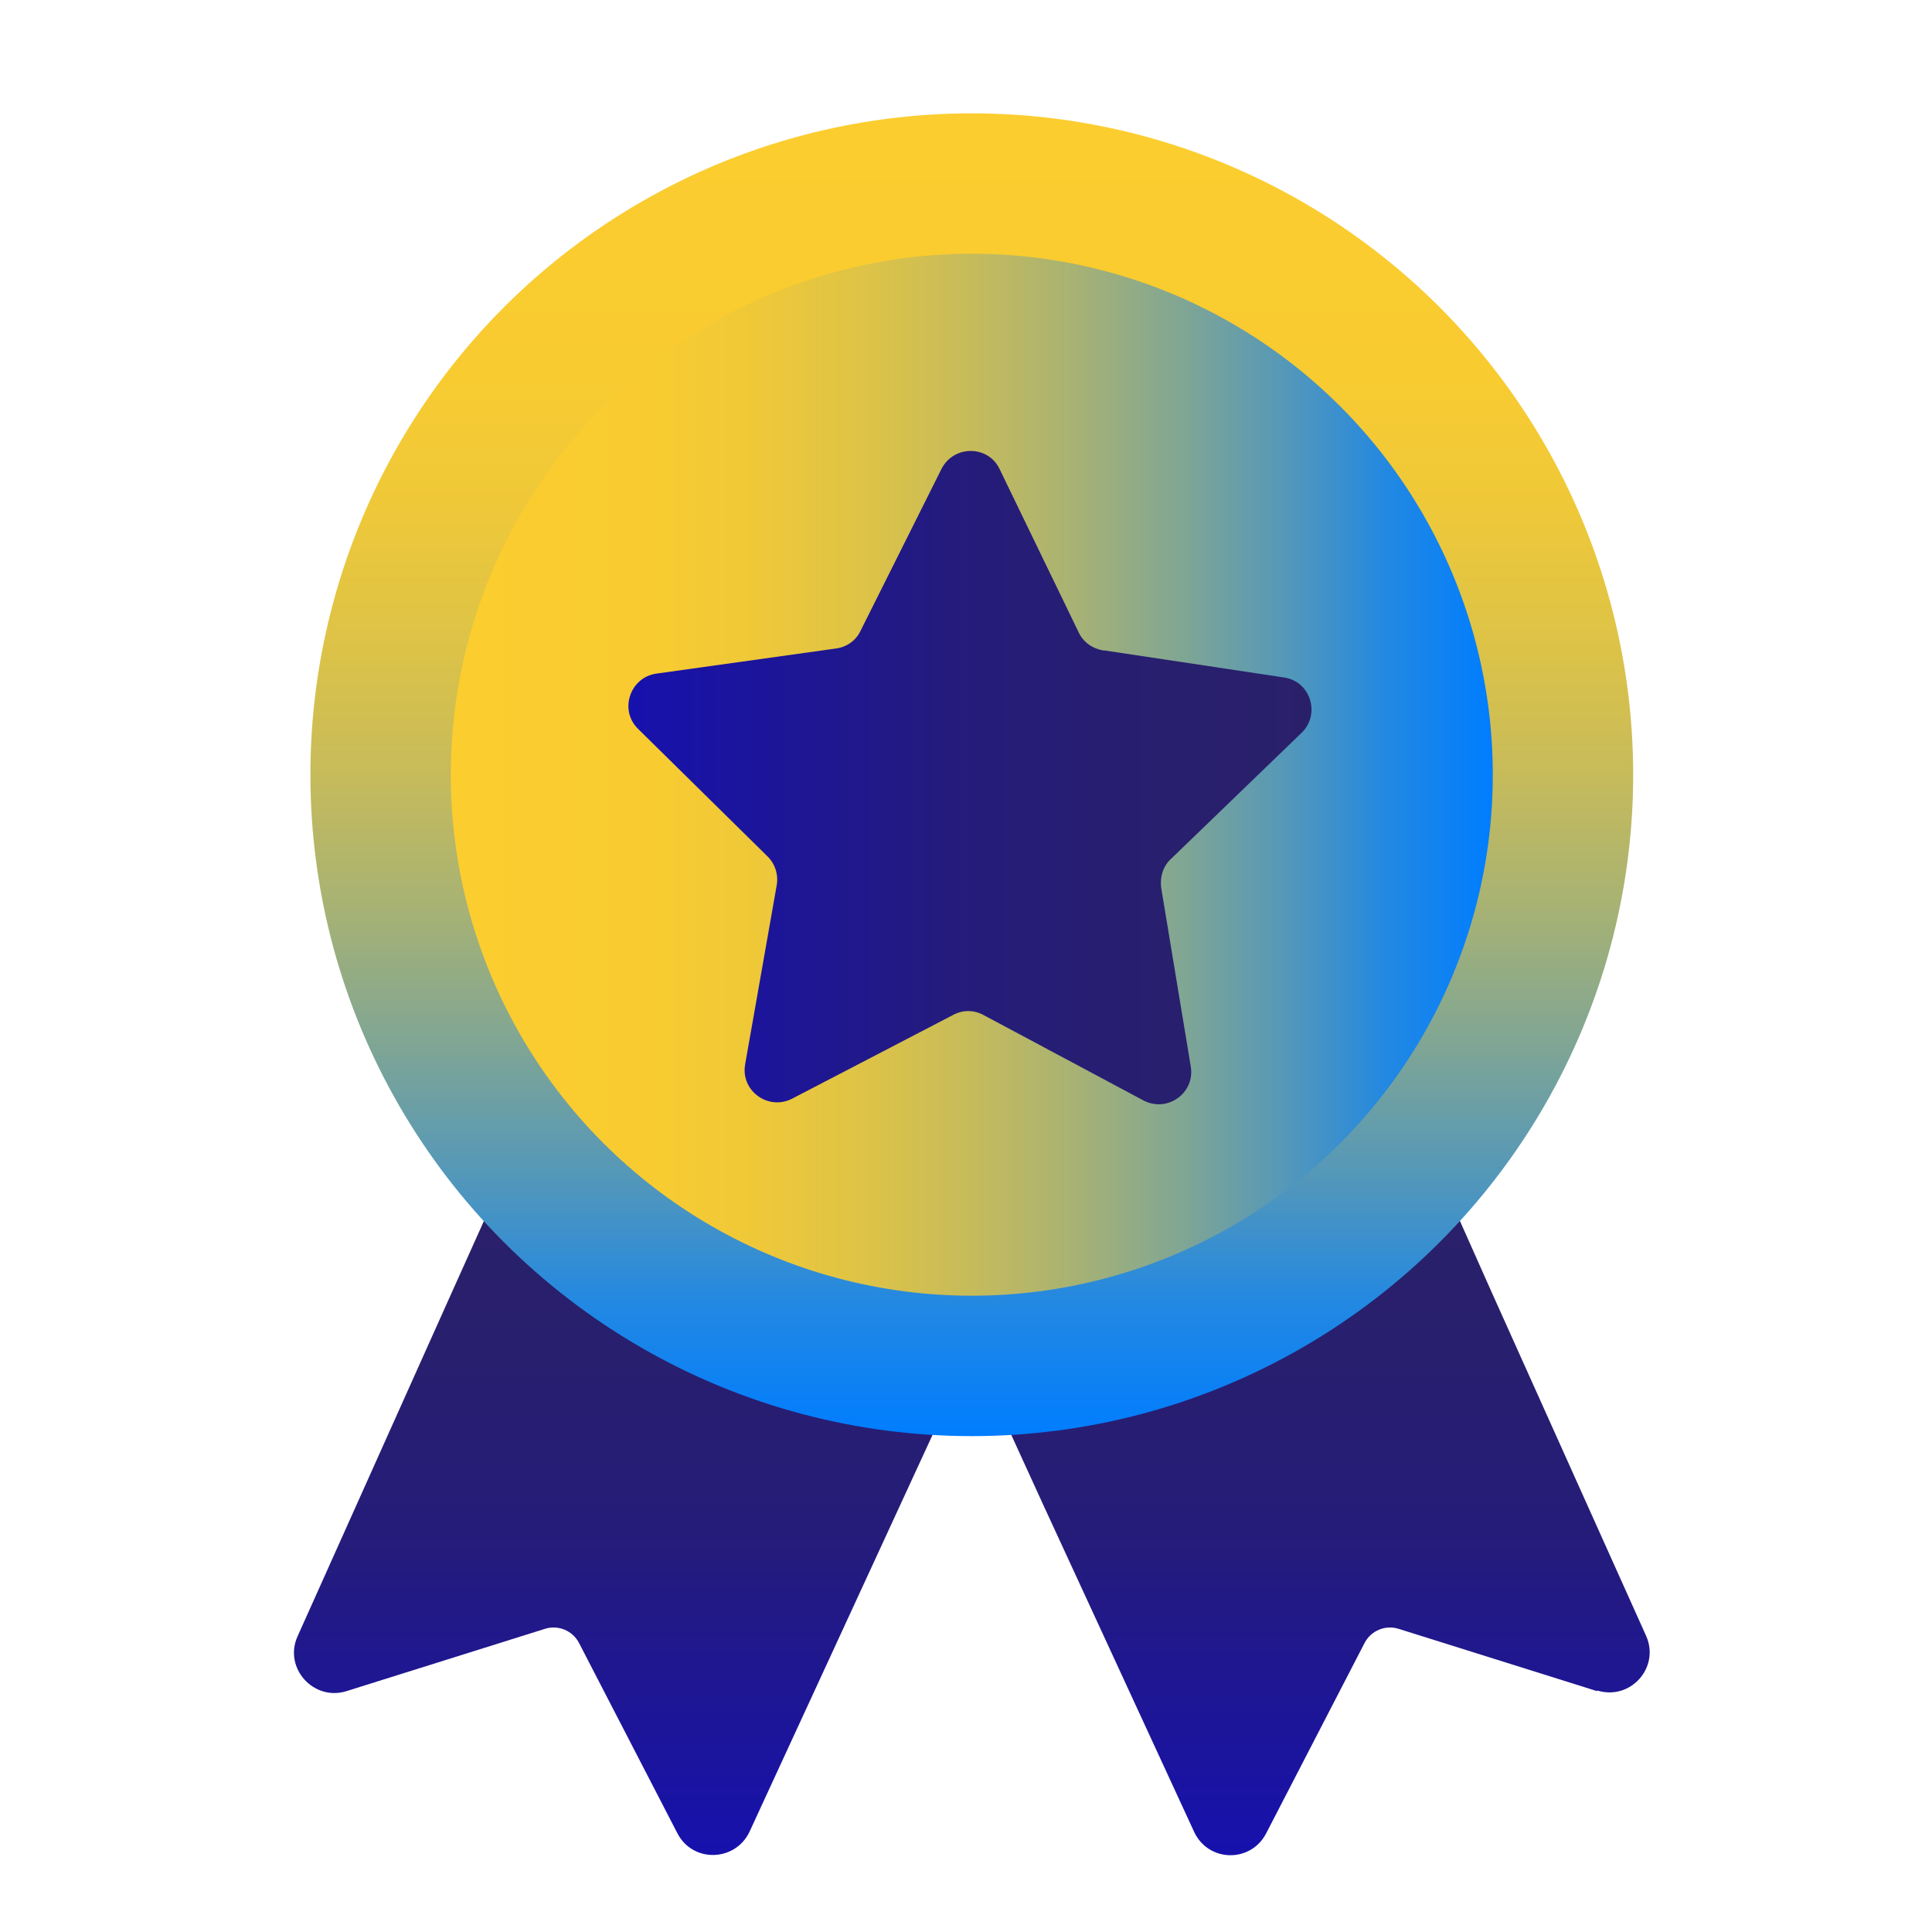
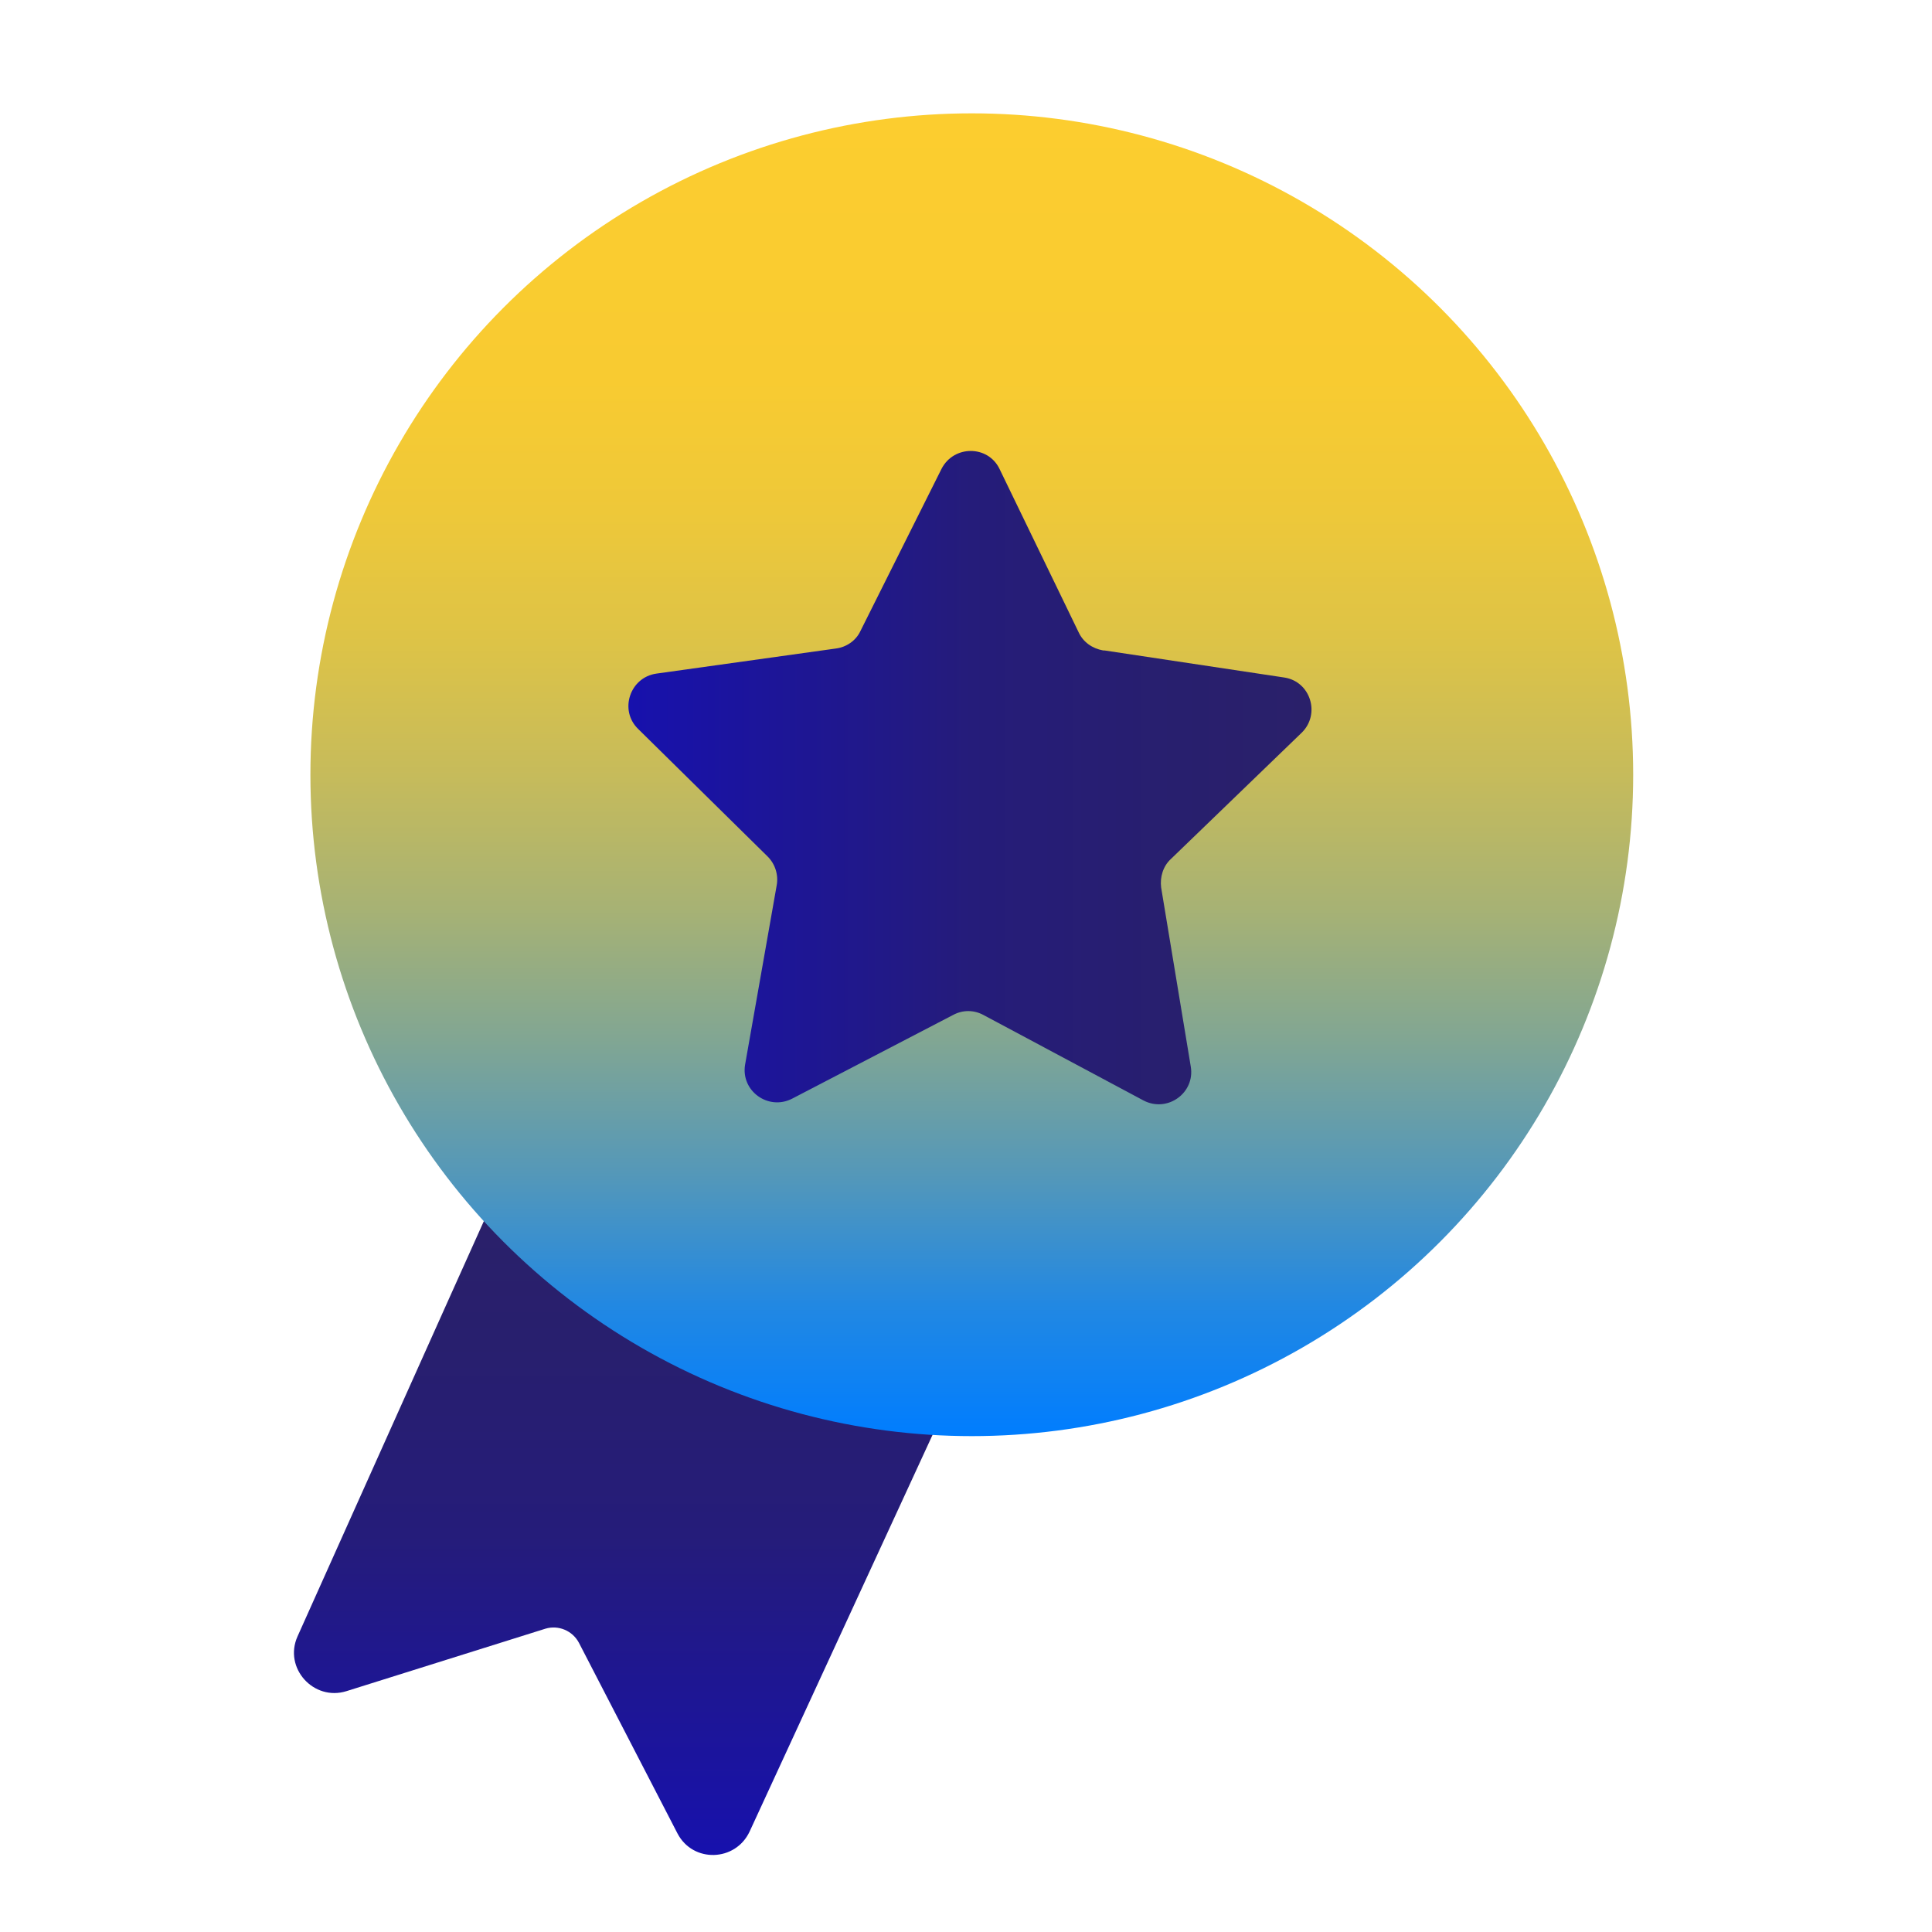
<svg xmlns="http://www.w3.org/2000/svg" xmlns:xlink="http://www.w3.org/1999/xlink" id="Layer_1" data-name="Layer 1" version="1.1" viewBox="0 0 300 300">
  <defs>
    <style>
      .cls-1 {
        fill: url(#linear-gradient);
      }

      .cls-1, .cls-2, .cls-3, .cls-4, .cls-5 {
        stroke-width: 0px;
      }

      .cls-2 {
        fill: url(#linear-gradient-4);
      }

      .cls-3 {
        fill: url(#linear-gradient-2);
      }

      .cls-4 {
        fill: url(#linear-gradient-3);
      }

      .cls-5 {
        fill: url(#linear-gradient-5);
      }
    </style>
    <linearGradient id="linear-gradient" x1="95.8" y1="288.1" x2="95.8" y2="188.9" gradientUnits="userSpaceOnUse">
      <stop offset="0" stop-color="#1510b5" />
      <stop offset="0" stop-color="#1711ad" />
      <stop offset=".3" stop-color="#1f178f" />
      <stop offset=".5" stop-color="#251c7a" />
      <stop offset=".8" stop-color="#281f6e" />
      <stop offset="1" stop-color="#2a206a" />
    </linearGradient>
    <linearGradient id="linear-gradient-2" x1="205.9" y1="288.1" x2="205.9" xlink:href="#linear-gradient" />
    <linearGradient id="linear-gradient-3" x1="-1753" y1="-8762.5" x2="-1547.7" y2="-8762.5" gradientTransform="translate(-8611.6 1770.7) rotate(90)" gradientUnits="userSpaceOnUse">
      <stop offset="0" stop-color="#fccd2f" />
      <stop offset=".2" stop-color="#f8cb31" />
      <stop offset=".3" stop-color="#eec839" />
      <stop offset=".4" stop-color="#ddc347" />
      <stop offset=".5" stop-color="#c6bb5b" />
      <stop offset=".6" stop-color="#a7b274" />
      <stop offset=".7" stop-color="#81a693" />
      <stop offset=".8" stop-color="#5598b8" />
      <stop offset=".9" stop-color="#2288e2" />
      <stop offset="1" stop-color="#007dff" />
    </linearGradient>
    <linearGradient id="linear-gradient-4" x1="70" y1="120.3" x2="231.7" y2="120.3" gradientTransform="matrix(1,0,0,1,0,0)" xlink:href="#linear-gradient-3" />
    <linearGradient id="linear-gradient-5" x1="97.7" y1="120.8" x2="203.7" y2="120.8" xlink:href="#linear-gradient" />
  </defs>
  <g>
    <path class="cls-1" d="M146.1,220l-6.5,14.1-23.2,50.3c-2.2,4.7-8.8,4.9-11.2.3l-15.3-29.6c-1-1.9-3.2-2.8-5.2-2.2l-30.9,9.7c-5.1,1.6-9.8-3.6-7.6-8.5l23.5-52.4,5.8-12.9,70.6,31.2Z" />
-     <path class="cls-3" d="M248,262.6l-30.9-9.7c-2-.6-4.2.3-5.2,2.2l-15.3,29.6c-2.4,4.6-9,4.5-11.2-.3l-23.3-50.5-6.4-14,70.6-31.2,5.3,11.9,24,53.4c2.2,4.9-2.4,10.1-7.6,8.5Z" />
  </g>
  <circle class="cls-4" cx="150.9" cy="120.3" r="102.7" />
-   <circle class="cls-2" cx="150.9" cy="120.3" r="80.9" />
  <path class="cls-5" d="M171.5,101l27.9,4.2c4.1.6,5.7,5.7,2.7,8.6l-20.3,19.6c-1.2,1.1-1.7,2.8-1.5,4.4l4.6,27.8c.7,4.1-3.6,7.2-7.3,5.3l-24.9-13.3c-1.5-.8-3.2-.8-4.7,0l-25,13c-3.7,1.9-8-1.2-7.3-5.3l4.9-27.8c.3-1.6-.2-3.3-1.4-4.5l-20.1-19.8c-3-2.9-1.3-8,2.8-8.6l27.9-3.9c1.6-.2,3.1-1.2,3.8-2.7l12.6-25.2c1.9-3.7,7.2-3.7,9,0l12.3,25.4c.7,1.5,2.1,2.5,3.8,2.8Z" />
</svg>